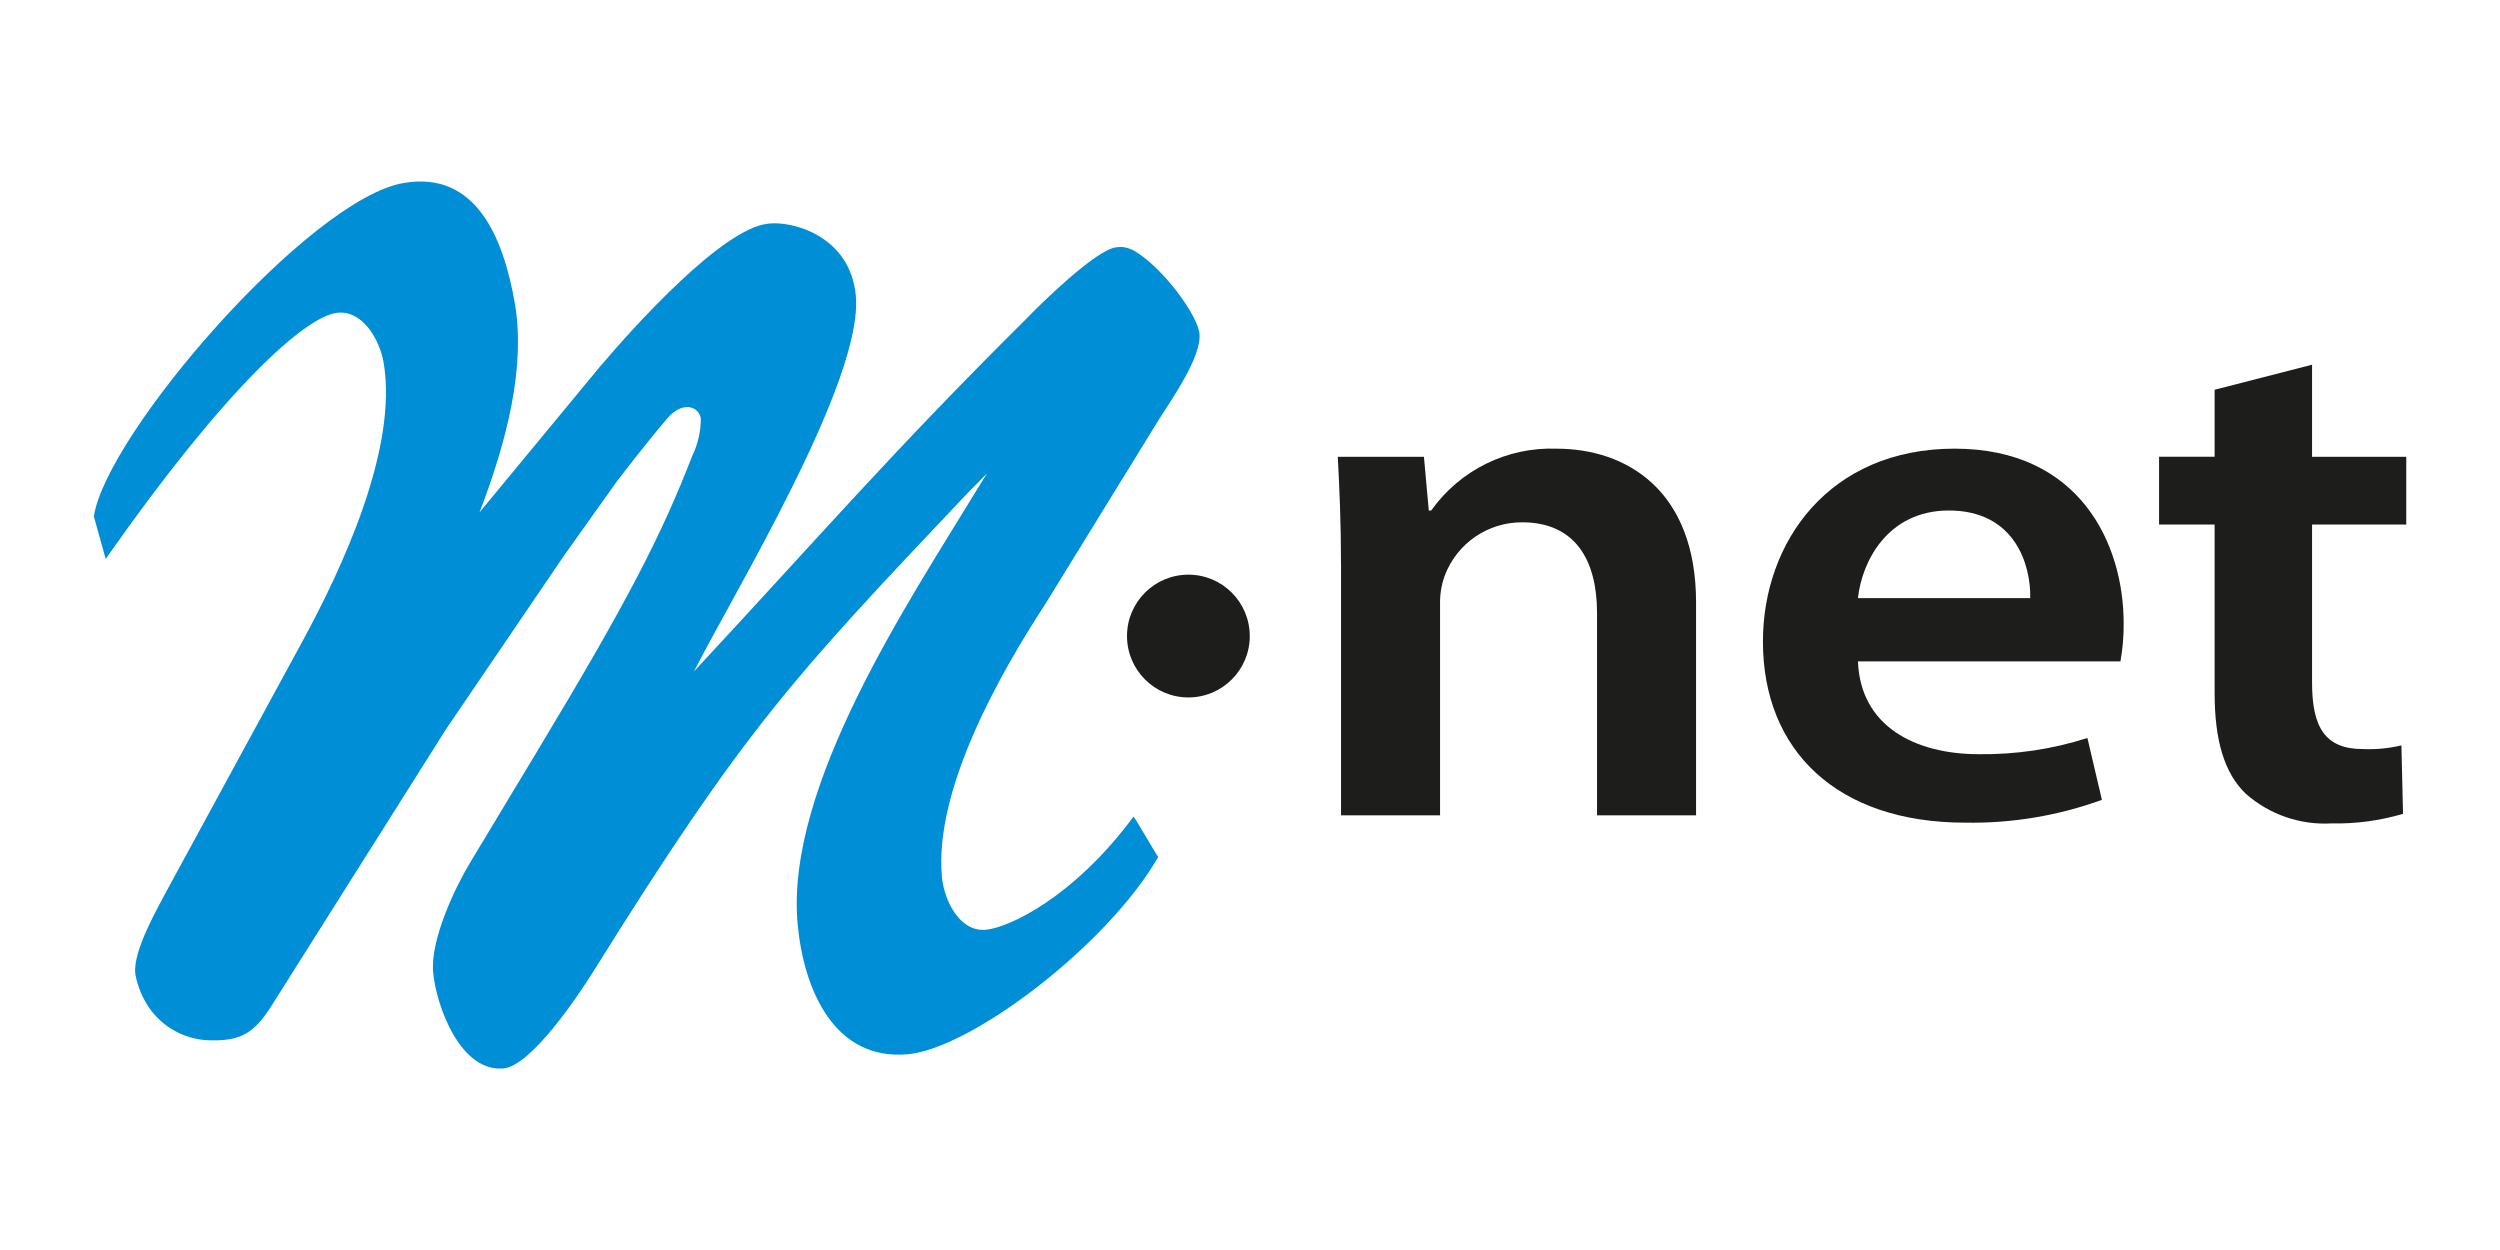
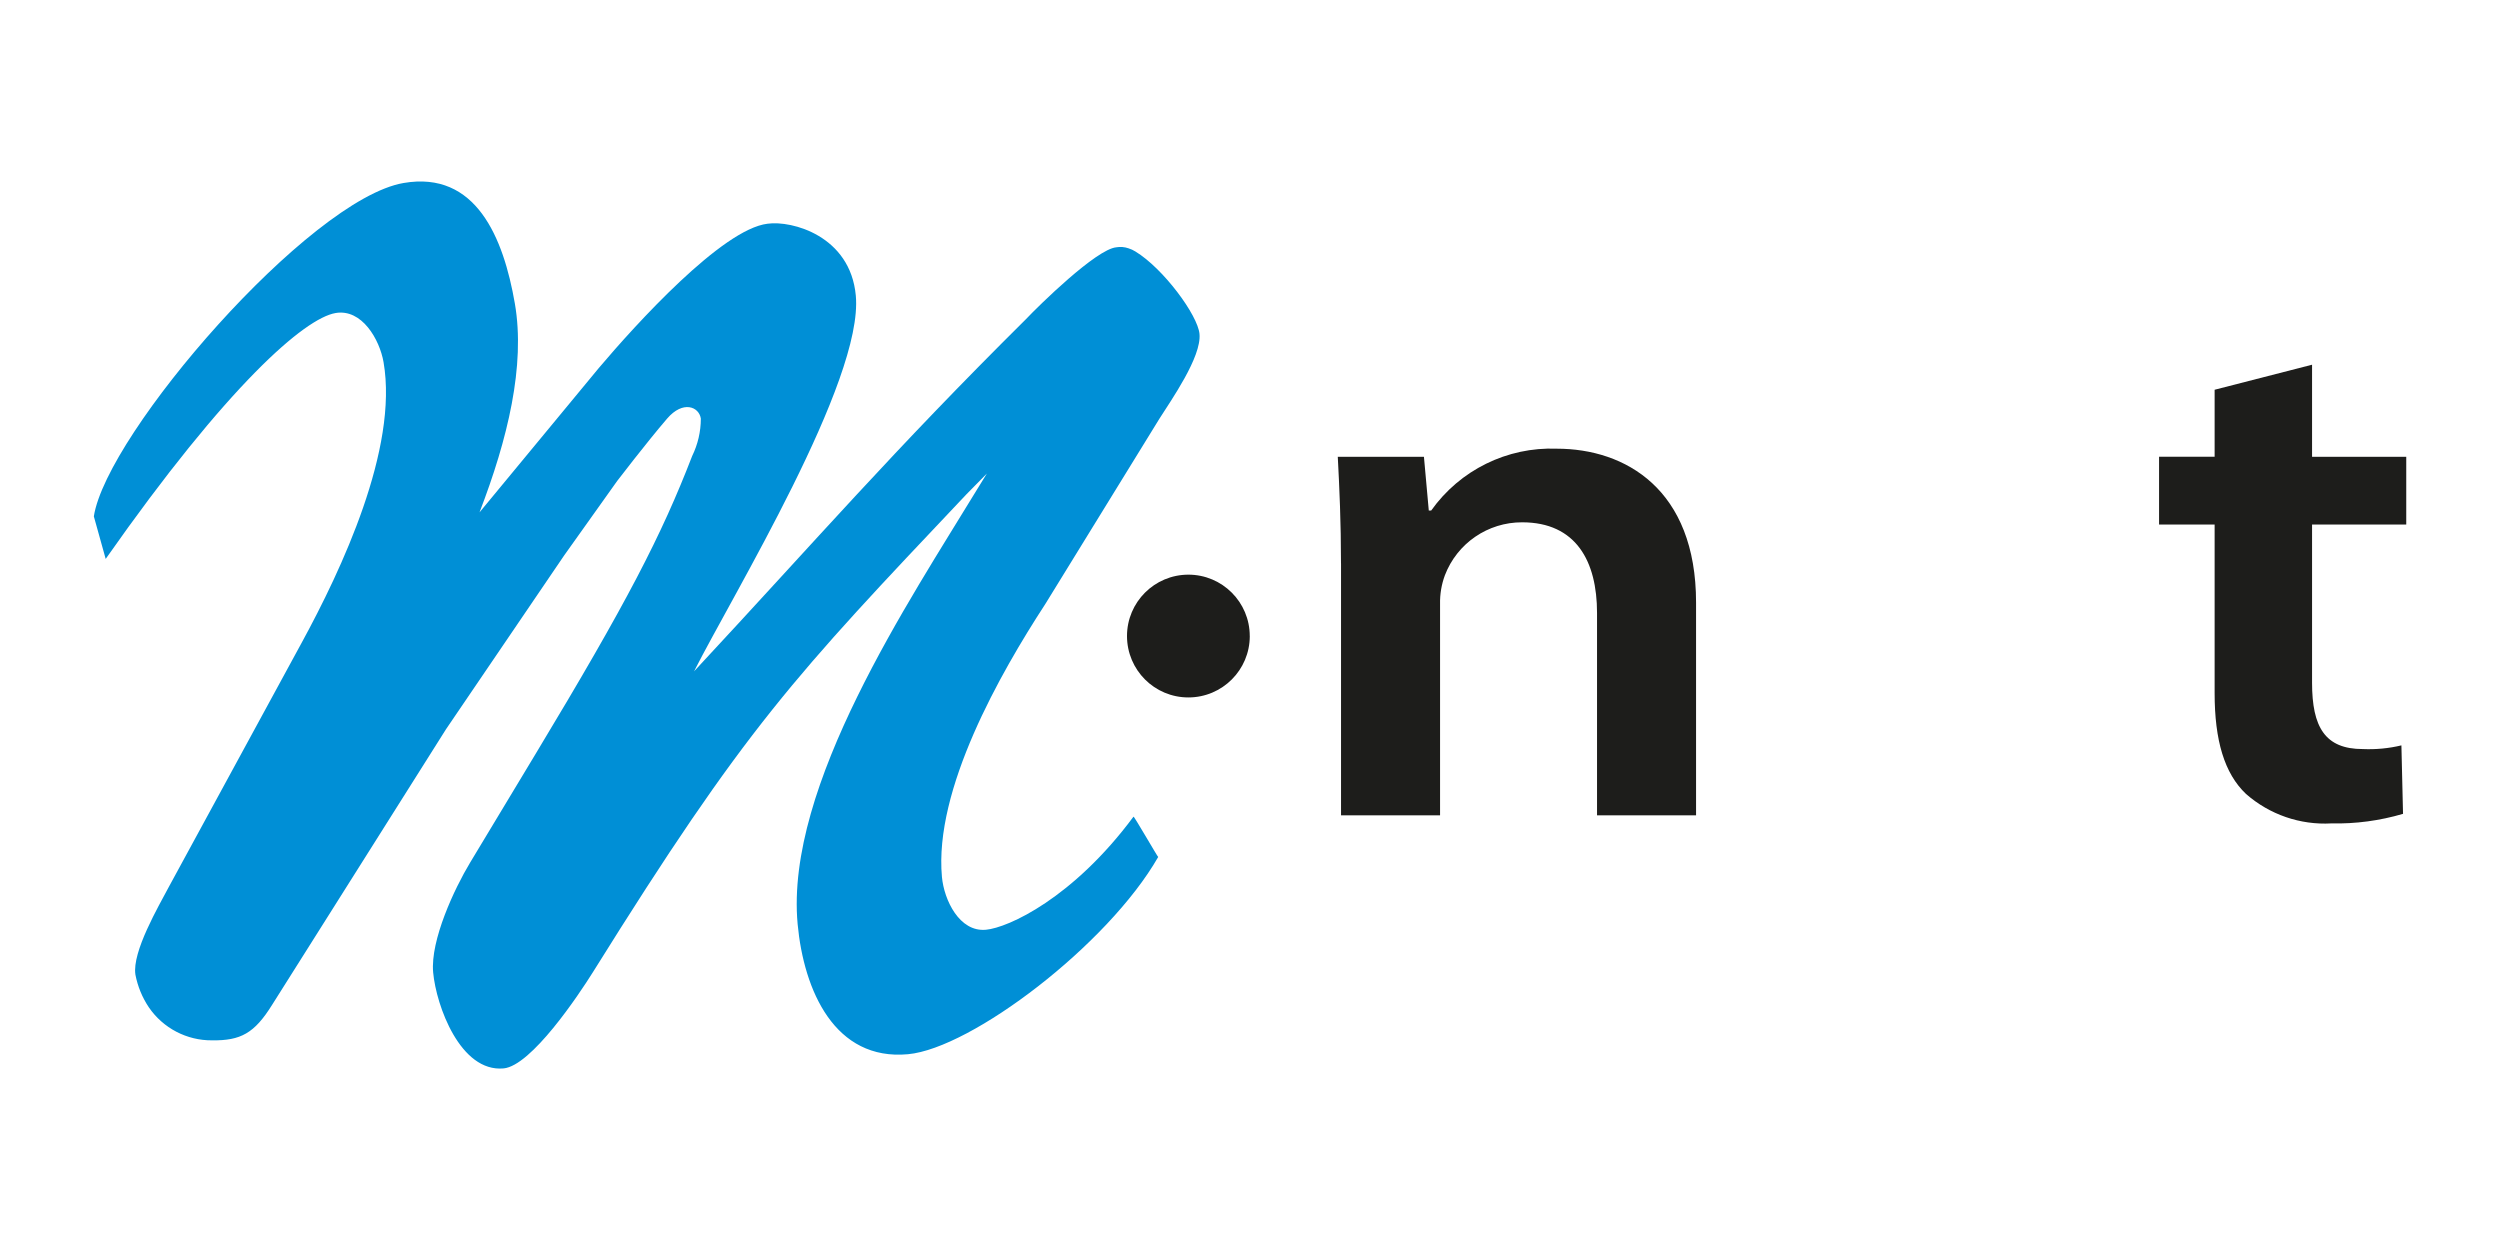
<svg xmlns="http://www.w3.org/2000/svg" id="M-Net" viewBox="0 0 800 400">
  <defs>
    <style>.cls-1{fill:#008fd6;}.cls-2{fill:#1d1d1b;}</style>
  </defs>
  <path class="cls-2" d="M429.12,180.33c0-13.19-.51-24.26-1.03-34.16h27.57l1.55,17.2h.77c9.2-12.96,24.32-20.4,40.19-19.79,21.91,0,44.57,12.95,44.57,49.24v68.09h-31.69v-64.79c0-16.49-6.69-28.98-23.96-28.98-10.97-.04-20.82,6.71-24.73,16.96-1.09,2.94-1.61,6.06-1.54,9.19v67.62h-31.69v-80.58Z" />
-   <path class="cls-2" d="M594.55,211.66c.77,20.73,18.29,29.68,38.64,29.68,11.8.16,23.54-1.59,34.78-5.18l4.64,19.79c-14.03,5.09-28.87,7.57-43.8,7.3-40.7,0-64.67-22.85-64.67-57.96,0-31.8,21.13-61.72,61.32-61.72s54.11,30.63,54.11,55.83c.04,4.11-.3,8.21-1.03,12.25h-83.99ZM649.67,191.4c.26-10.6-4.89-28.04-26.02-28.04-19.58,0-27.83,16.26-29.11,28.04h55.13Z" />
  <path class="cls-2" d="M739.86,116.72v29.45h30.14v21.68h-30.14v50.65c0,14.13,4.12,21.2,16.23,21.2,4.15.18,8.31-.21,12.36-1.18l.52,21.91c-7.44,2.19-15.18,3.23-22.93,3.06-9.99.56-19.79-2.83-27.31-9.42-6.96-6.6-10.05-17.2-10.05-32.28v-53.95h-17.78v-21.68h17.78v-21.44l31.18-8.01Z" />
  <path class="cls-2" d="M399.93,203.53c0,10.85-8.79,19.64-19.64,19.65s-19.64-8.79-19.65-19.64c0-10.85,8.79-19.64,19.64-19.65h0c10.85,0,19.64,8.8,19.64,19.64Z" />
  <path class="cls-1" d="M370.62,274.22c-.06.21-7.73-13.12-7.9-12.89-19.35,26.08-40.06,35.53-47.22,36.19-8.51.79-13.4-9.54-14.08-16.88-2.58-27.99,18.65-65.21,33.07-87.34l36.49-59.26c3.74-5.92,13.55-19.81,12.86-27.18-.56-6.03-11.57-20.95-20.52-26.39-.69-.43-1.43-.77-2.2-1.01-1.26-.44-2.61-.55-3.92-.32-6.39.6-24.67,18.53-28.9,23-42.93,42.58-66.18,69.66-106.21,112.7,12.4-24.55,54.28-93.01,51.77-120.25-1.77-19.14-20.48-24.09-28.24-23-14.5,1.72-42.1,32.1-54.03,46.21l-38.15,46.16c9.01-23.38,14.73-46.98,11.32-66.8-3.65-21.14-12.45-42.6-35.62-38.6-30.19,5.19-95,80.1-99.11,106.68l3.79,13.61c39.17-55.87,63.73-76.99,73.56-78.68,8.42-1.45,14.1,8.47,15.36,15.74,4.77,27.69-13.51,66.46-26.14,89.65l-42.56,78.22c-3.27,6.2-11.83,20.8-10.71,28.1.72,3.75,2.18,7.31,4.31,10.48h0c4.56,6.66,12.15,10.62,20.23,10.55,9.15.11,13.52-2.26,19.16-11.29l55.7-88.28,37.78-55.57,16.97-23.84s9.34-12.22,15.99-19.97c5.1-5.95,10.25-3.79,10.8,0-.01,4.15-.96,8.24-2.78,11.97-9.82,25.42-20.82,46.77-49.99,95.14l-21.08,34.99c-4.97,8.24-12.76,24.81-11.81,35.12.98,10.68,8.7,31.98,22.54,30.71,8.86-.83,23.95-23.38,28.63-30.87,48.9-78.4,64.03-94.21,119.43-152.79l6.59-6.7-2.97,4.82c-21.74,35.79-61.66,95.17-57.59,139.33,1.97,21.36,11.92,43.83,35.32,41.67,20.3-1.88,63.93-34.96,80.06-63.11Z" />
</svg>